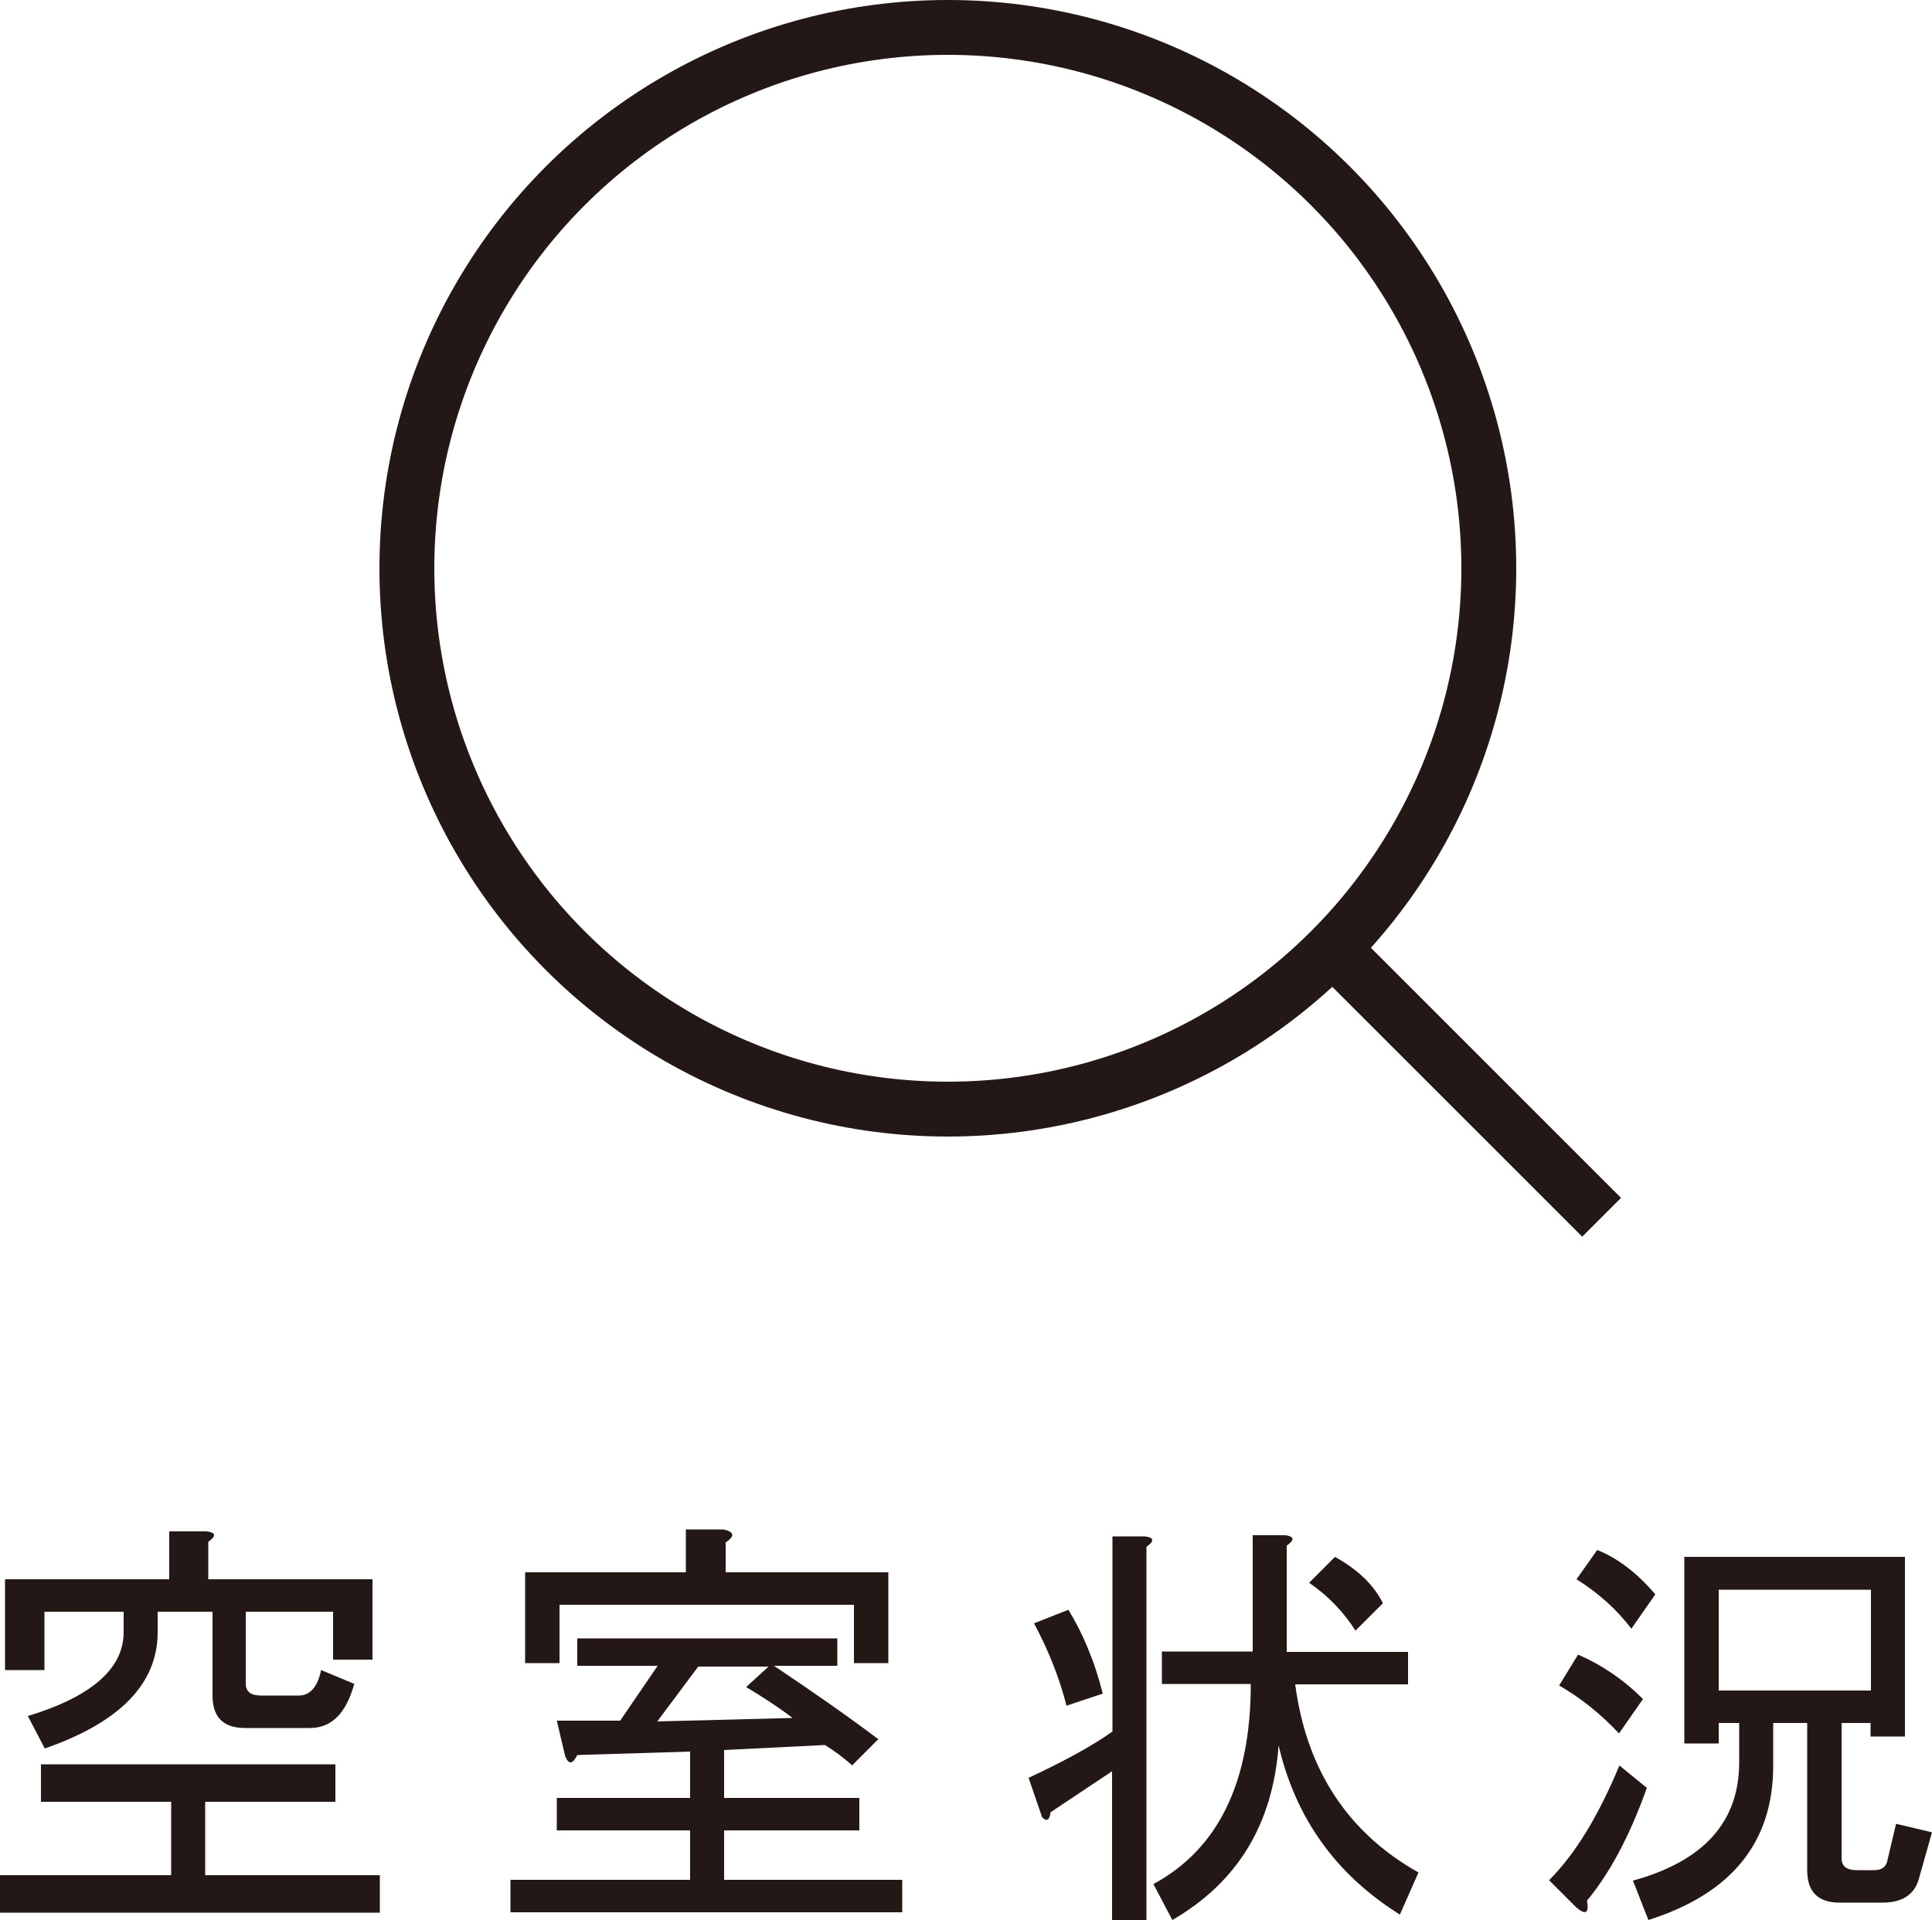
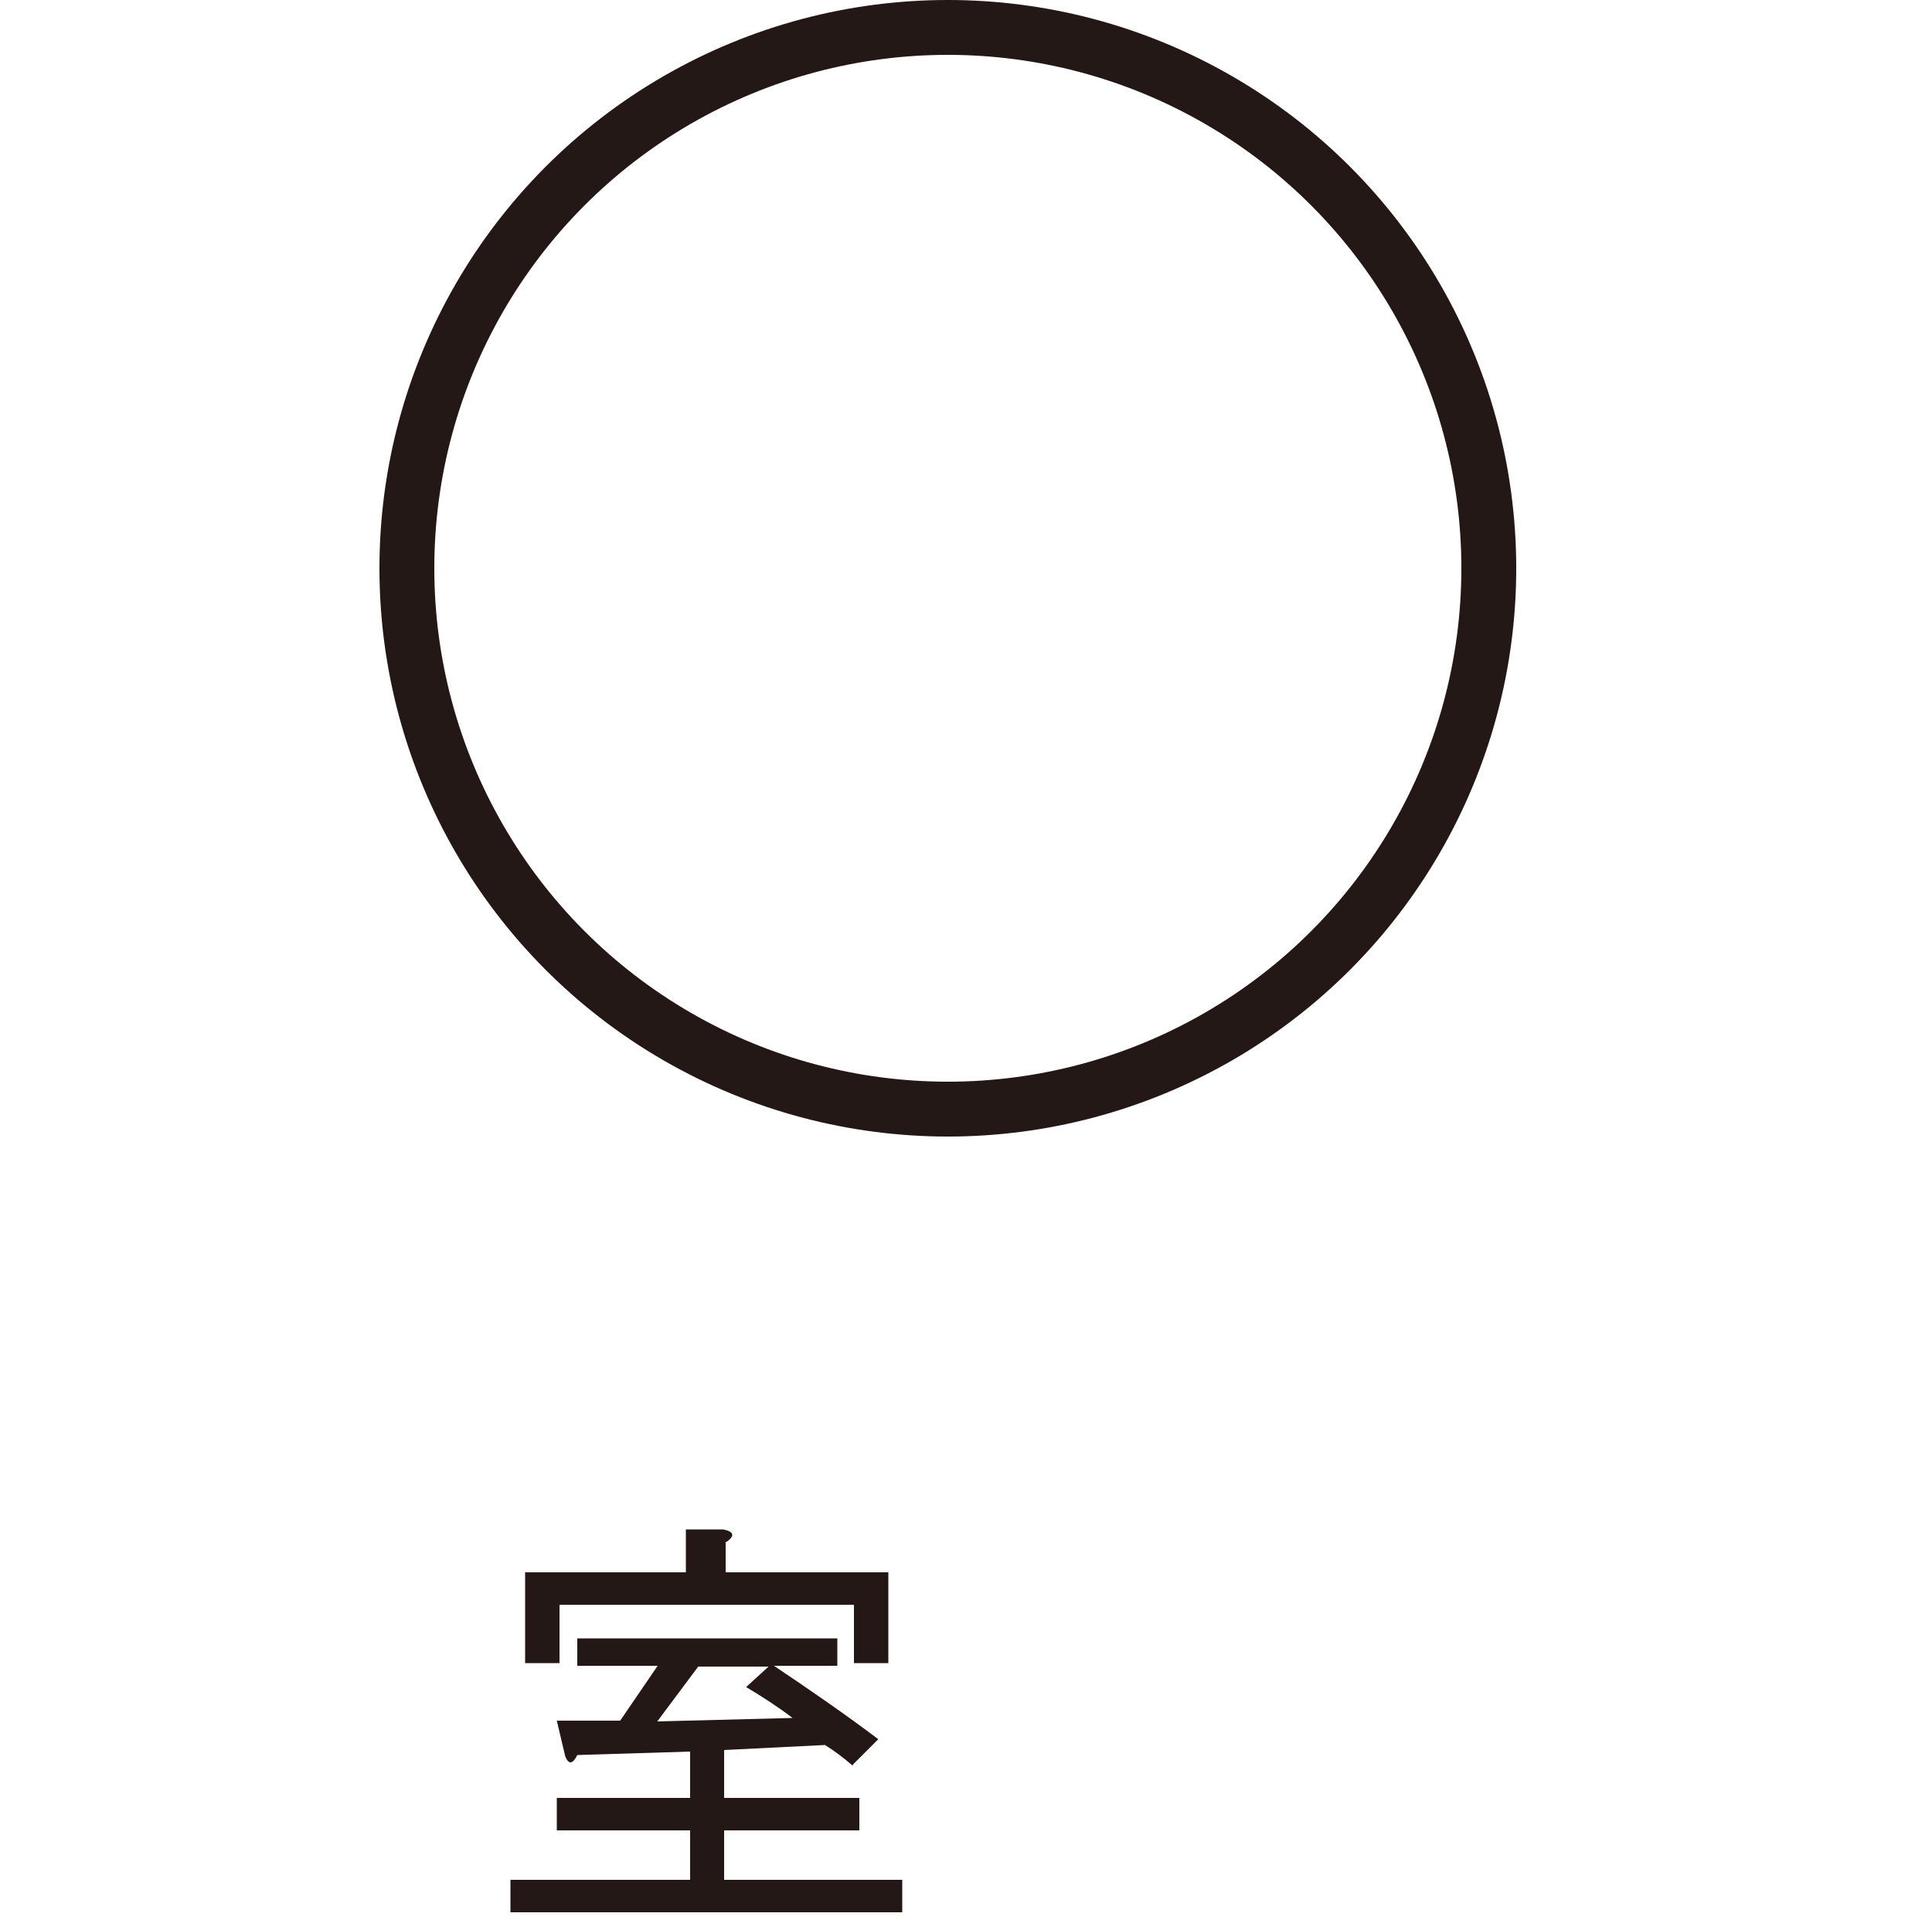
<svg xmlns="http://www.w3.org/2000/svg" id="_レイヤー_2" viewBox="0 0 50 49.7">
  <defs>
    <style>.cls-1{fill:#231815;}.cls-2{fill:none;stroke:#231815;stroke-miterlimit:10;stroke-width:1.42px;}</style>
  </defs>
  <g id="_レイヤー_2-2">
    <g id="_文字">
-       <path class="cls-1" d="M9.83,48.54v.97H0v-.97h4.43v-1.9H1.06v-.97h7.62v.97h-3.37v1.9h4.52ZM9.17,43.58c-.21.77-.59,1.15-1.15,1.15h-1.68c-.56,0-.84-.28-.84-.84v-2.17h-1.42v.53c0,1.33-.97,2.33-2.92,3.01l-.44-.84c1.65-.5,2.48-1.23,2.48-2.17v-.53H1.15v1.51H.13v-2.35h4.25v-1.24h.97c.24.03.25.12.04.27v.97h4.25v2.08h-1.02v-1.24h-2.26v1.86c0,.21.13.31.4.31h.97c.29,0,.49-.22.58-.66l.84.35h.02Z" />
      <path class="cls-1" d="M22.06,45.7c-.24-.21-.47-.38-.71-.53l-2.61.13v1.24h3.5v.84h-3.5v1.28h4.61v.84h-10.14v-.84h4.65v-1.28h-3.45v-.84h3.45v-1.2l-2.92.09c-.12.24-.22.25-.31.04l-.22-.93h1.64l.97-1.42h-2.08v-.71h6.73v.71h-1.64c.97.65,1.88,1.28,2.7,1.9l-.66.66v.02ZM18.78,39.95v.75h4.21v2.35h-.89v-1.51h-7.62v1.51h-.89v-2.35h4.16v-1.11h.97c.29.06.31.18.04.35h.02ZM19.31,43.67l.58-.53h-1.82l-1.06,1.42,3.5-.09c-.35-.27-.75-.53-1.2-.8Z" />
-       <path class="cls-1" d="M28.79,44.82v-5.05h.84c.24.03.25.12.04.27v9.66h-.89v-3.85l-1.59,1.06c-.03.21-.1.25-.22.13l-.35-1.02c.94-.44,1.67-.84,2.17-1.2ZM27.6,44.15c-.18-.71-.46-1.42-.84-2.13l.89-.35c.38.62.68,1.34.89,2.17l-.93.31h0ZM36.23,49.56c-1.65-1.03-2.7-2.49-3.14-4.38-.15,2.04-1.06,3.54-2.75,4.52l-.49-.93c1.68-.91,2.52-2.64,2.52-5.18h-2.3v-.84h2.35v-3.01h.84c.24.03.25.12.04.27v2.75h3.14v.84h-2.92c.29,2.21,1.36,3.84,3.19,4.87l-.49,1.11v-.02ZM34.55,40.3c.59.33,1,.72,1.24,1.2l-.71.71c-.3-.47-.69-.89-1.2-1.24l.66-.66h0Z" />
-       <path class="cls-1" d="M41.07,49.2c.06.32-.03.38-.27.18l-.71-.71c.68-.68,1.28-1.67,1.82-2.97l.71.58c-.44,1.24-.96,2.21-1.55,2.92ZM40.84,42.83c.62.27,1.18.65,1.68,1.15l-.62.89c-.47-.5-.99-.92-1.55-1.24,0,0,.49-.8.49-.8ZM41.33,40.12c.53.21,1.03.59,1.51,1.15l-.62.89c-.38-.5-.86-.93-1.42-1.28l.53-.75h0ZM46.78,44.6h-.89v1.11c0,1.98-1.08,3.31-3.23,3.99l-.4-1.02c1.83-.5,2.75-1.52,2.75-3.06v-1.02h-.53v.53h-.89v-4.83h5.71v4.65h-.89v-.35h-.75v3.5c0,.21.13.31.4.31h.44c.21,0,.32-.09.35-.27l.22-.93.93.22-.35,1.24c-.12.38-.43.58-.93.58h-1.11c-.56,0-.84-.28-.84-.84v-3.81h0ZM48.42,43.76v-2.61h-3.94v2.61h3.94Z" />
      <circle class="cls-2" cx="24.53" cy="14.71" r="14" />
-       <line class="cls-2" x1="41.45" y1="31.51" x2="34.28" y2="24.34" />
    </g>
  </g>
</svg>